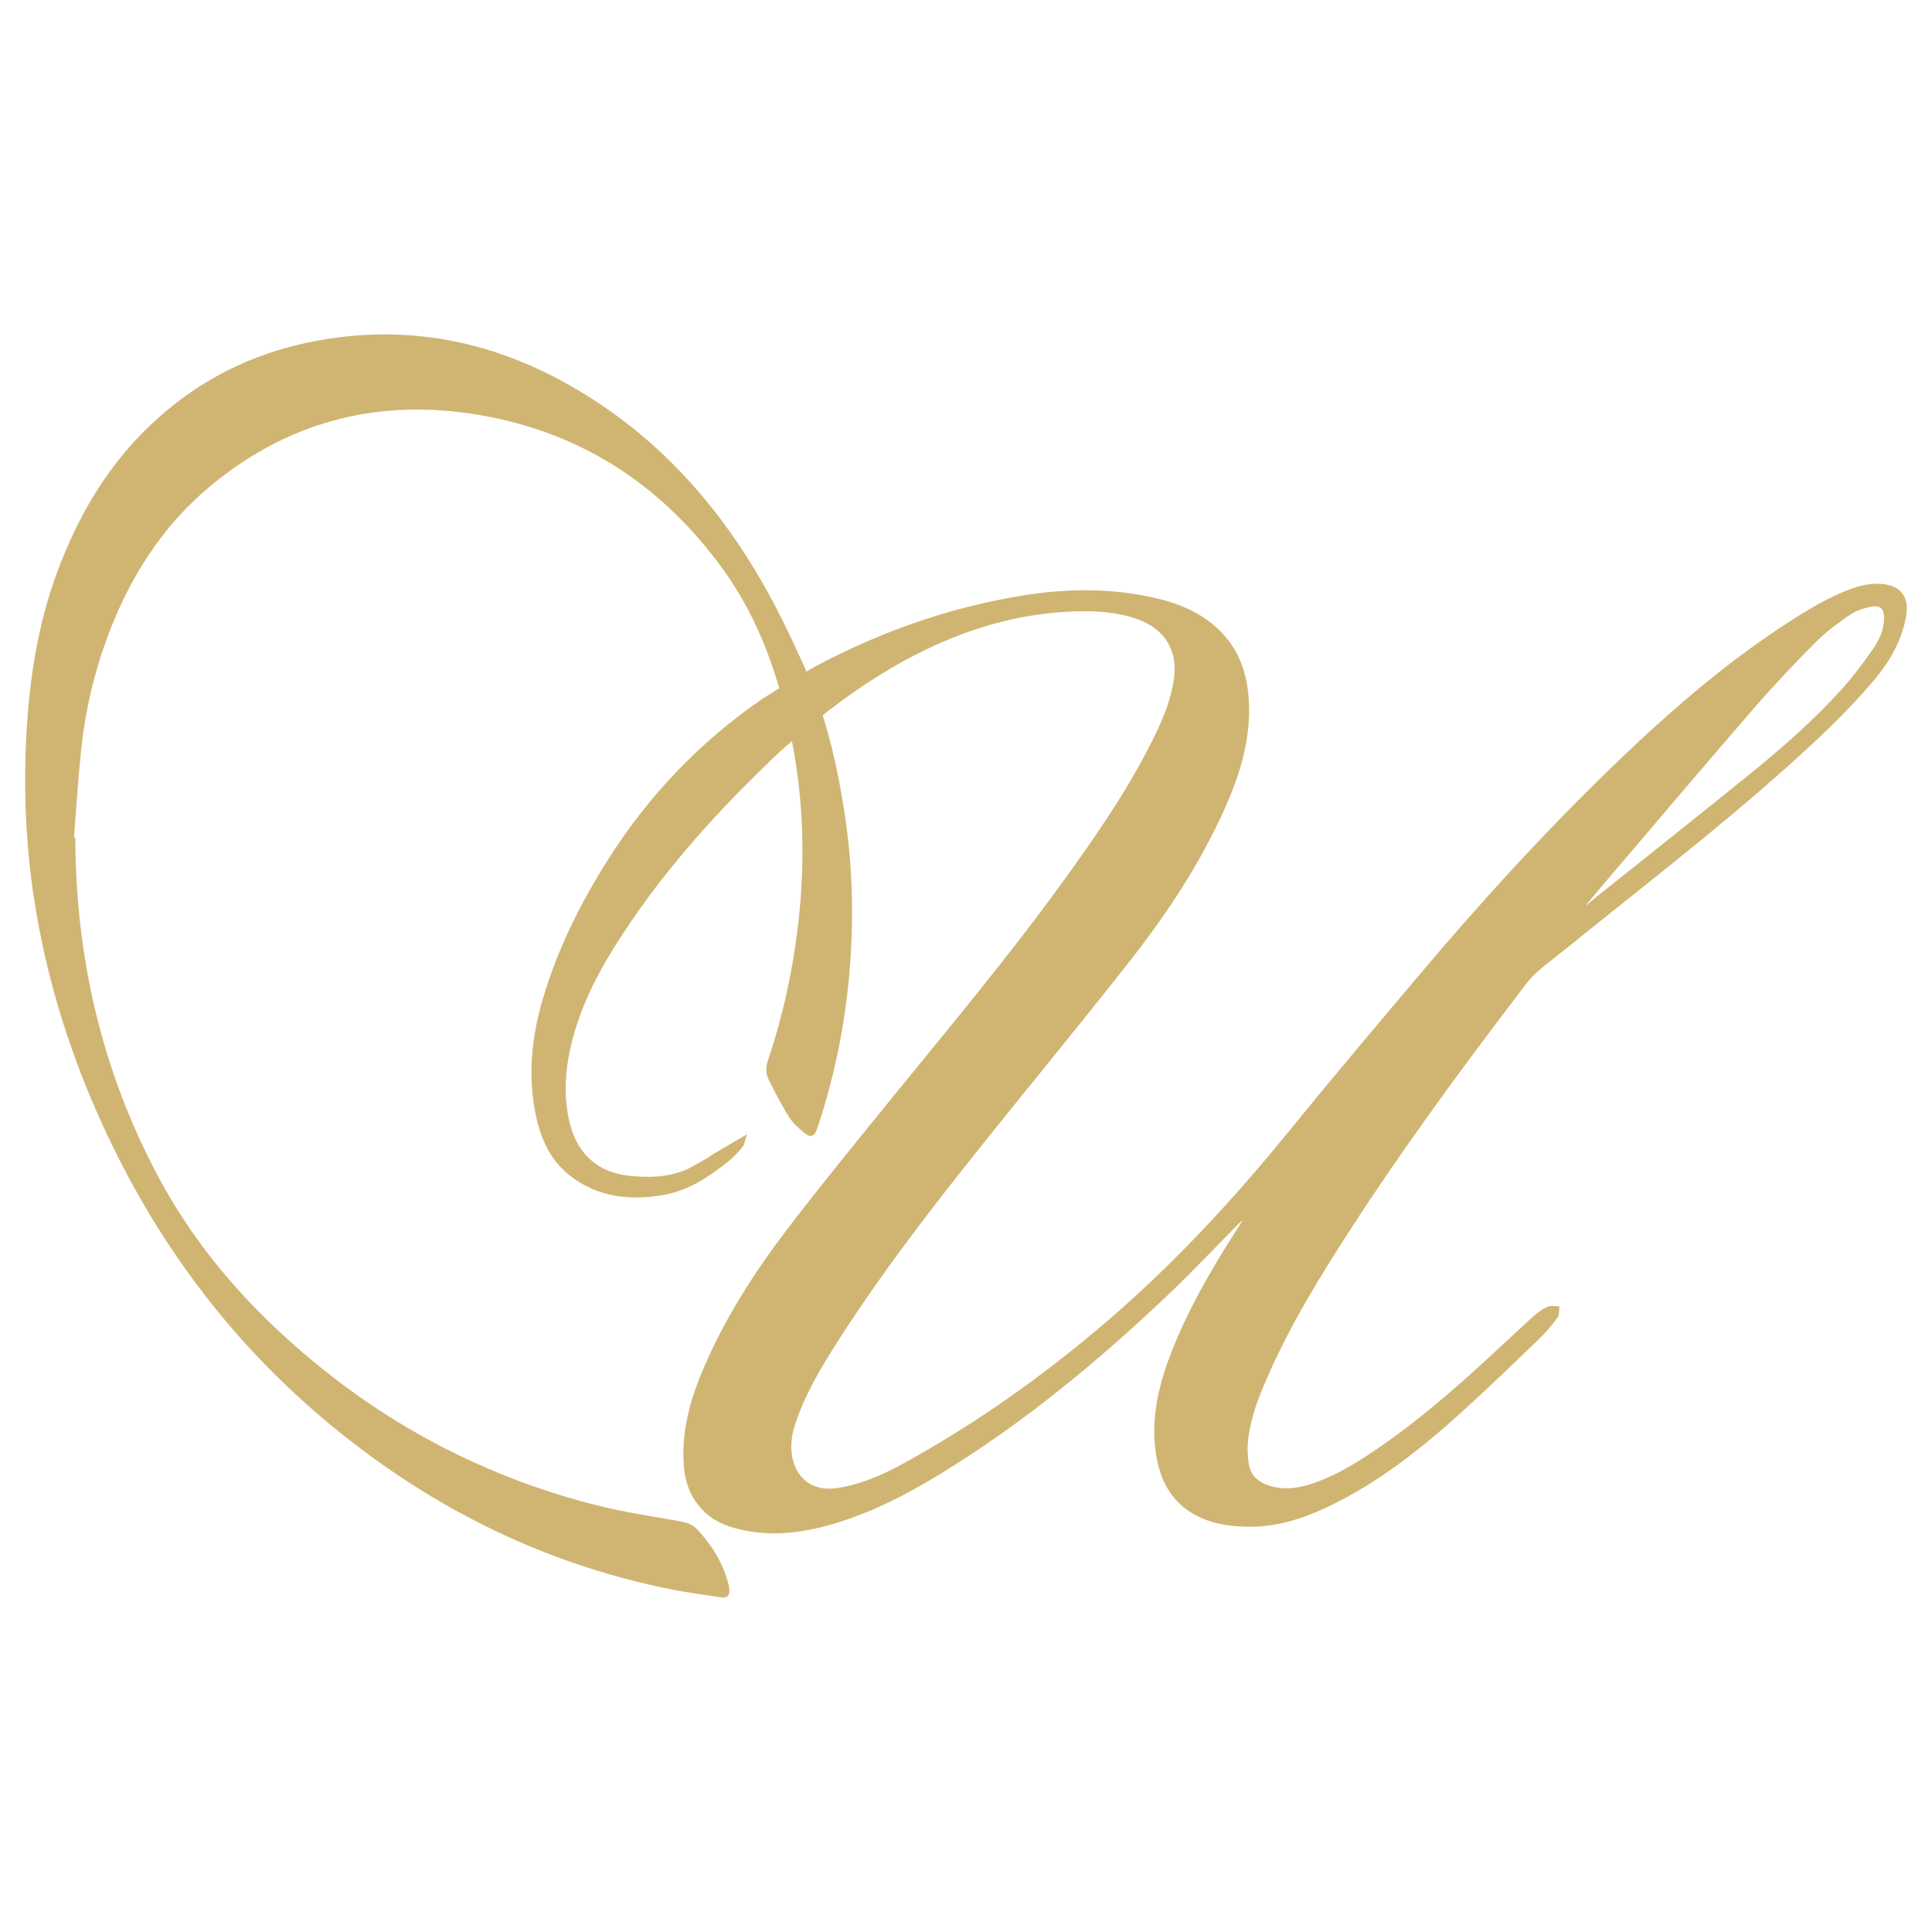
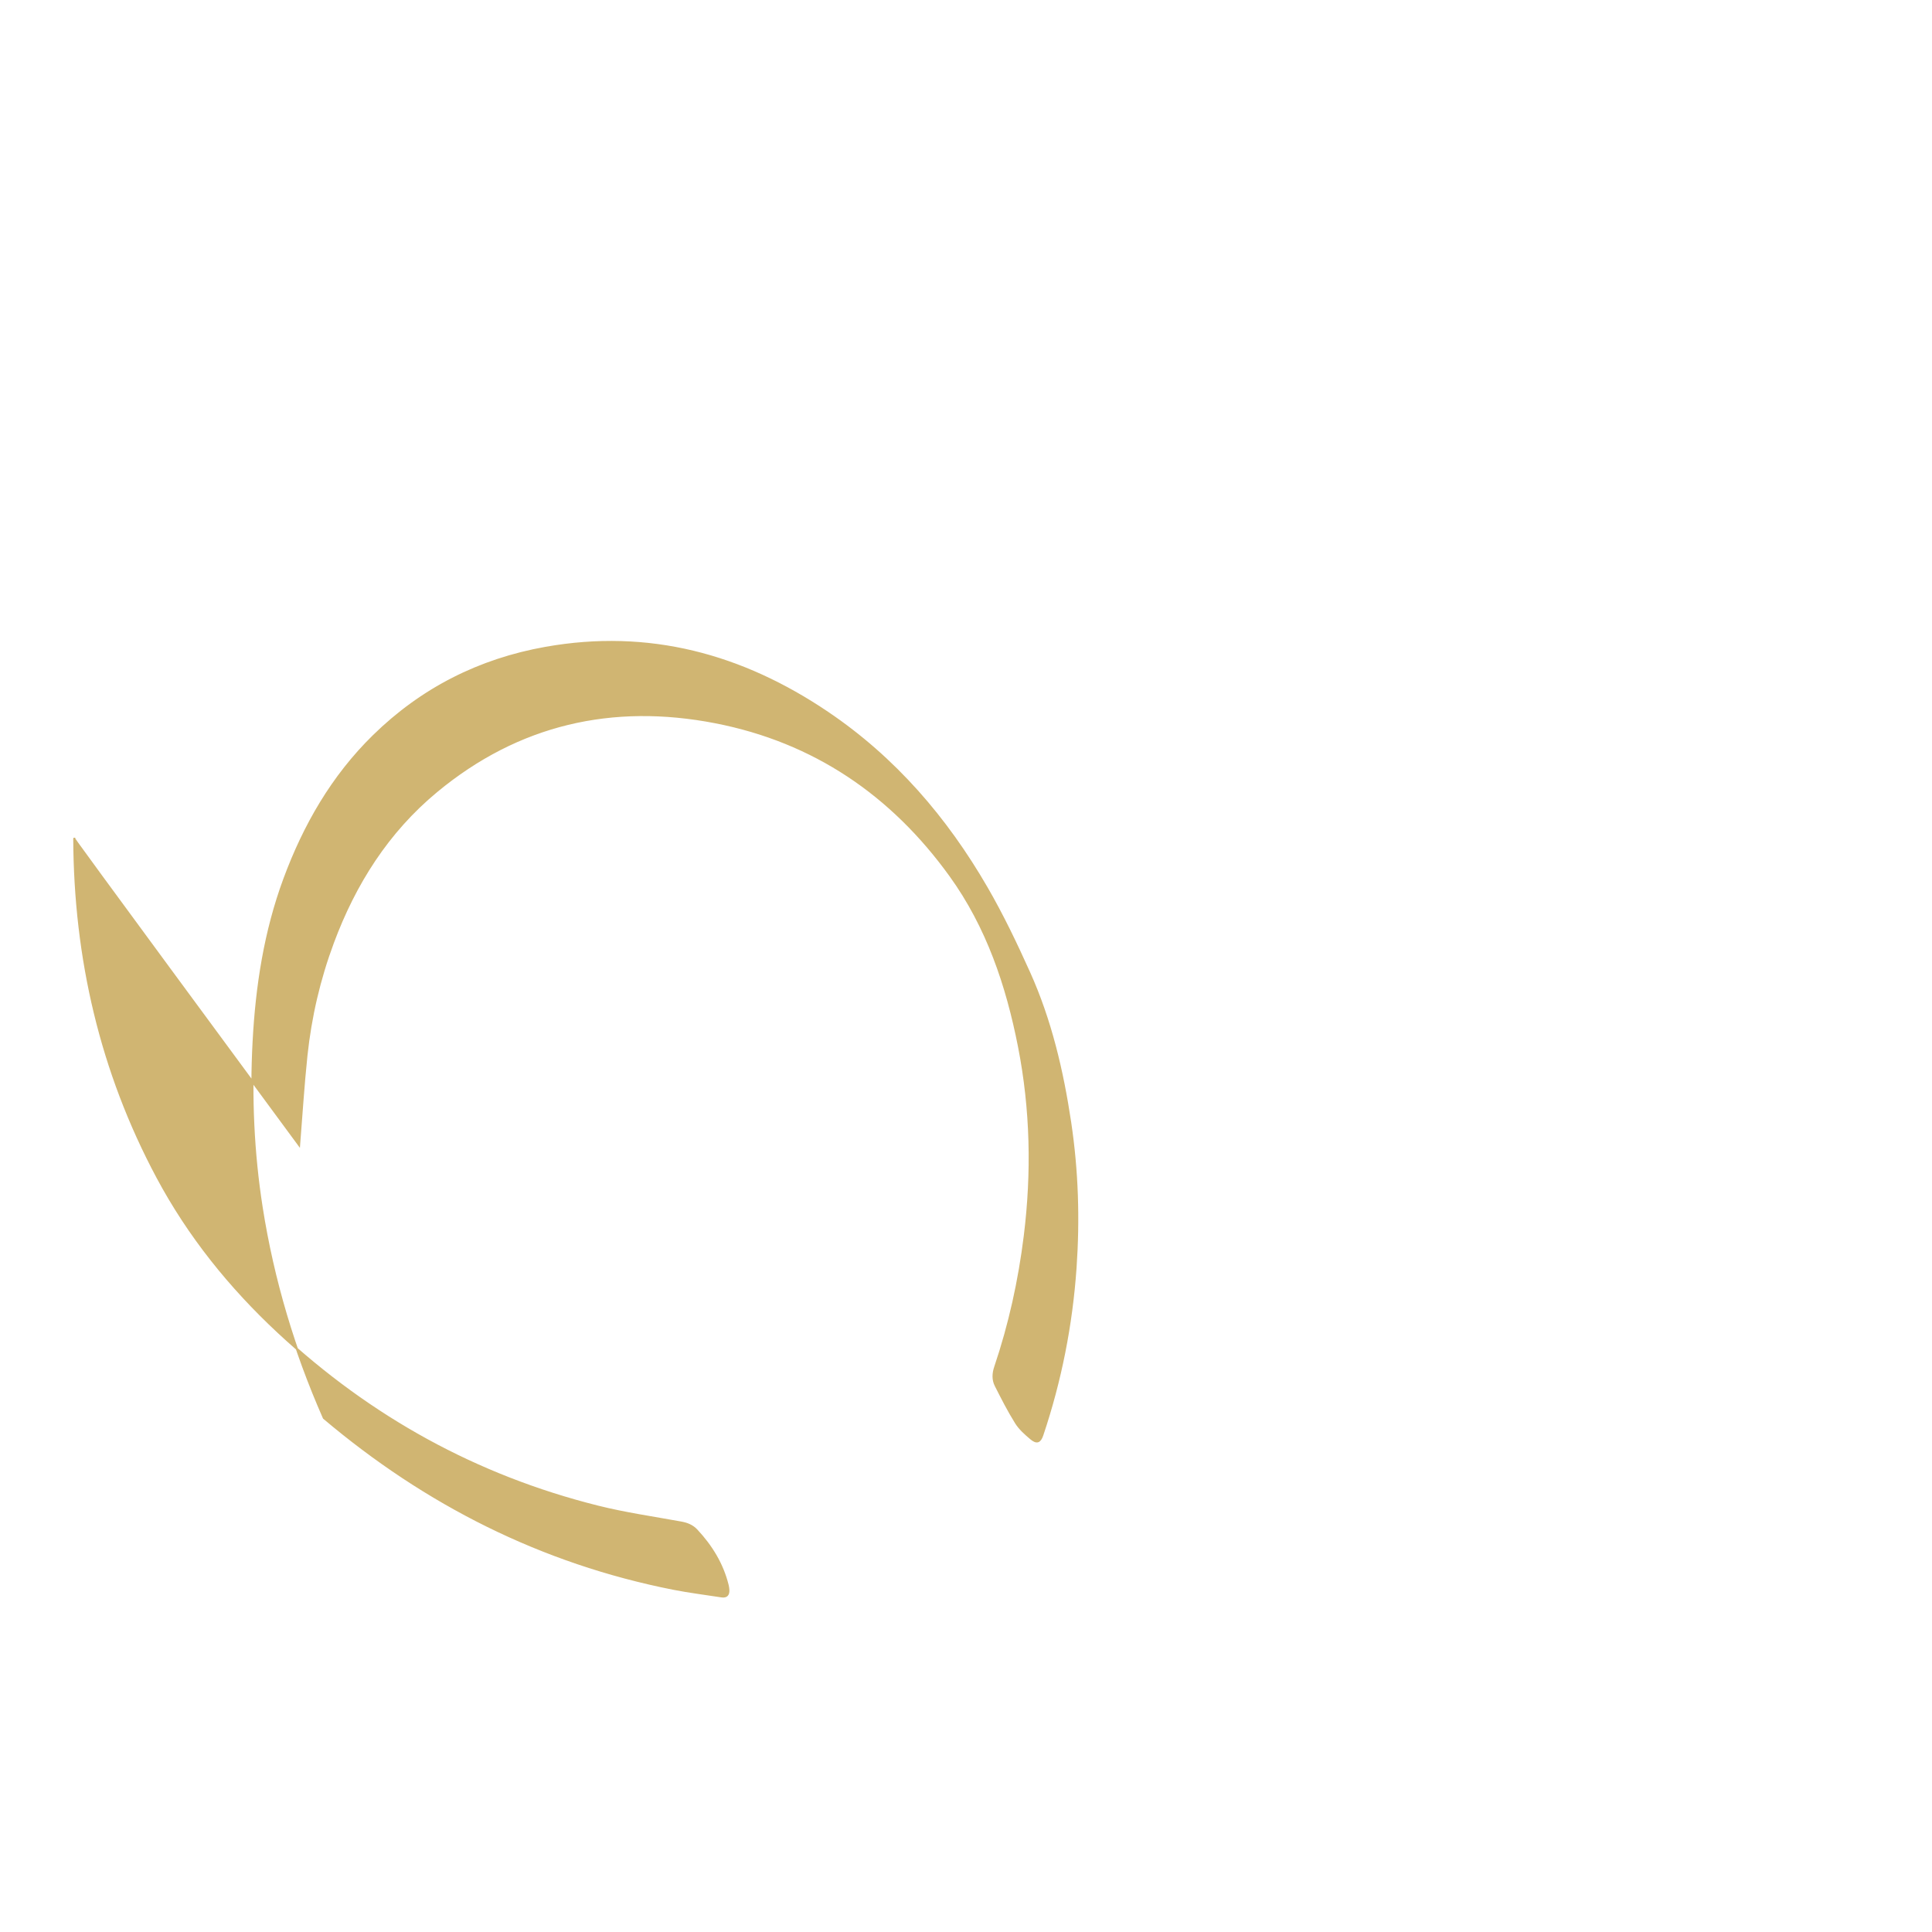
<svg xmlns="http://www.w3.org/2000/svg" version="1.1" id="レイヤー_1" x="0px" y="0px" width="150px" height="150px" viewBox="0 0 150 150" style="enable-background:new 0 0 150 150;" xml:space="preserve">
  <style type="text/css">
	.st0{fill:#FFFEEE;}
	.st1{fill:#D0B572;}
	.st2{fill:#FFFEEE;stroke:#D45B9E;stroke-width:2.459;stroke-miterlimit:10;}
	.st3{fill:#D45B9E;}
	.st4{fill:none;stroke:#FFFFFF;stroke-width:17.077;stroke-linecap:round;stroke-linejoin:round;stroke-miterlimit:10;}
	.st5{fill:#D0B572;stroke:#D0B572;stroke-width:0.16;stroke-miterlimit:10;}
	.st6{fill:none;stroke:#D0B572;stroke-width:6.46;stroke-miterlimit:10;}
	.st7{fill:none;stroke:#D0B572;stroke-width:4.532;stroke-linecap:round;stroke-miterlimit:10;}
	.st8{fill:none;stroke:#D0B572;stroke-width:4.532;stroke-miterlimit:10;}
	.st9{fill:none;stroke:#D0B572;stroke-width:4.715;stroke-miterlimit:10;}
	.st10{fill:none;stroke:#D0B572;stroke-width:5.993;stroke-miterlimit:10;}
	.st11{fill:none;stroke:#D0B572;stroke-width:4.715;stroke-linecap:round;stroke-miterlimit:10;}
	.st12{fill:#FFFFFF;}
	.st13{fill:#FFFEEE;stroke:#D0B572;stroke-width:2.961;stroke-miterlimit:10;}
	.st14{fill:none;stroke:#D0B572;stroke-width:4.716;stroke-miterlimit:10;}
</style>
  <g>
    <g>
      <g>
-         <path class="st5" d="M146.09,45.417c-0.853-0.064-1.66,0.118-2.45,0.416c-1.687,0.637-3.218,1.564-4.725,2.536     c-4.825,3.112-9.143,6.852-13.271,10.817c-5.56,5.34-10.742,11.035-15.705,16.929c-3.297,3.915-6.602,7.824-9.831,11.795     c-4.237,5.211-8.775,10.124-13.861,14.521c-4.973,4.3-10.304,8.088-16.064,11.262c-1.599,0.881-3.266,1.608-5.089,1.909     c-2.014,0.332-3.466-0.747-3.708-2.765c-0.102-0.849,0.061-1.665,0.332-2.461c0.76-2.237,1.964-4.25,3.226-6.225     c4.001-6.262,8.626-12.063,13.279-17.841c3.191-3.963,6.423-7.895,9.558-11.903c2.819-3.604,5.33-7.418,7.212-11.611     c1.222-2.723,2.089-5.531,1.877-8.567c-0.15-2.149-0.879-4.041-2.535-5.5c-1.239-1.092-2.706-1.739-4.288-2.133     c-3.608-0.897-7.254-0.85-10.885-0.24c-5.668,0.952-11.019,2.861-16.075,5.595c-0.127,0.068-2.717,1.643-3.858,2.38     c-4.851,3.332-8.842,7.518-11.999,12.52c-2.112,3.346-3.86,6.865-4.991,10.671c-0.872,2.931-1.193,5.902-0.584,8.928     c0.371,1.842,1.084,3.524,2.6,4.725c2.141,1.695,4.621,1.971,7.213,1.529c1.955-0.334,3.562-1.413,5.073-2.63     c0.39-0.314,0.736-0.695,1.051-1.087c0.145-0.18,0.165-0.461,0.256-0.738c-0.876,0.51-1.658,0.963-2.437,1.421     c-0.128,0.075-0.236,0.185-0.366,0.256c-0.676,0.37-1.326,0.815-2.042,1.08c-1.292,0.479-2.648,0.502-4.018,0.379     c-2.445-0.218-4.133-1.594-4.772-3.977c-0.481-1.792-0.472-3.601-0.134-5.412c0.581-3.117,1.93-5.921,3.597-8.578     c3.311-5.278,7.4-9.901,11.867-14.2v0c0.202-0.22,0.525-0.525,0.909-0.871c0.049-0.046,0.096-0.093,0.144-0.138     c0.3-0.282,3.674-3.095,3.674-3.095s0.221-0.158,0.361-0.265c3.07-2.332,6.348-4.299,9.968-5.663     c2.886-1.087,5.869-1.708,8.952-1.799c1.6-0.047,3.194,0.056,4.726,0.59c2.259,0.788,3.304,2.547,2.929,4.884     c-0.278,1.734-0.977,3.315-1.76,4.862c-2.023,3.996-4.583,7.652-7.212,11.261c-4,5.492-8.36,10.7-12.642,15.97     c-2.795,3.44-5.606,6.868-8.299,10.387c-2.607,3.407-4.93,7.01-6.617,10.979c-1.036,2.438-1.739,4.947-1.487,7.647     c0.204,2.194,1.485,3.863,3.582,4.509c2.431,0.748,4.866,0.577,7.285-0.064c3.131-0.83,5.996-2.272,8.746-3.944     c6.524-3.965,12.369-8.804,17.888-14.047c1.86-1.767,3.616-3.644,5.422-5.468c0.122-0.124,0.264-0.227,0.397-0.34     c0.031,0.031,0.063,0.062,0.094,0.093c-0.206,0.323-0.411,0.646-0.617,0.968c-1.969,3.088-3.799,6.249-5.097,9.689     c-0.918,2.433-1.459,4.92-1.054,7.536c0.299,1.931,1.104,3.554,2.863,4.574c1.308,0.758,2.756,0.963,4.226,0.983     c2.179,0.029,4.207-0.619,6.153-1.546c3.854-1.837,7.167-4.45,10.308-7.291c2.058-1.862,4.053-3.794,6.054-5.717     c0.524-0.503,0.991-1.073,1.429-1.653c0.133-0.176,0.08-0.492,0.112-0.743c-0.267,0-0.572-0.083-0.791,0.019     c-0.386,0.179-0.753,0.434-1.07,0.722c-1.612,1.466-3.188,2.971-4.809,4.426c-2.4,2.155-4.873,4.222-7.554,6.026     c-1.588,1.069-3.22,2.06-5.067,2.632c-1.061,0.329-2.131,0.433-3.212,0.08c-0.868-0.283-1.464-0.856-1.602-1.755     c-0.103-0.668-0.117-1.373-0.03-2.043c0.213-1.656,0.817-3.204,1.483-4.724c1.78-4.061,4.088-7.828,6.492-11.537     c4.004-6.179,8.353-12.114,12.814-17.967c0.478-0.628,0.926-1.299,1.499-1.829c0.874-0.809,1.848-1.509,2.776-2.261     c5.59-4.526,11.298-8.908,16.666-13.702c2.394-2.138,4.742-4.327,6.82-6.783c1.261-1.491,2.232-3.137,2.533-5.107     C148.138,46.341,147.465,45.52,146.09,45.417z M145.459,50.469c-0.726,1.036-1.483,2.061-2.326,3.002     c-2.236,2.495-4.76,4.691-7.357,6.796c-3.871,3.137-7.778,6.229-11.669,9.342c-0.318,0.255-0.629,0.519-0.944,0.778     c-0.04-0.043-0.079-0.086-0.119-0.129c0.436-0.523,0.868-1.049,1.31-1.567c3.892-4.562,7.765-9.141,11.69-13.675     c1.541-1.78,3.163-3.495,4.822-5.167c0.813-0.82,1.758-1.527,2.715-2.178c0.508-0.346,1.157-0.558,1.77-0.657     c0.703-0.114,1.007,0.256,1.008,0.968C146.36,48.919,145.973,49.737,145.459,50.469z" />
-       </g>
+         </g>
    </g>
-     <path class="st5" d="M5.766,65.113c0.043,9.281,2.07,18.081,6.456,26.291c2.433,4.554,5.636,8.529,9.409,12.04   c7.101,6.608,15.34,11.161,24.755,13.523c2.132,0.535,4.32,0.849,6.487,1.243c0.474,0.086,0.878,0.243,1.211,0.6   c1.149,1.231,2.006,2.623,2.412,4.271c0.028,0.115,0.045,0.234,0.052,0.352c0.024,0.375-0.133,0.571-0.53,0.509   c-1.251-0.195-2.509-0.349-3.75-0.594c-10.212-2.019-19.2-6.563-27.121-13.258c-7.735-6.538-13.499-14.546-17.564-23.798   c-2.305-5.245-3.947-10.69-4.833-16.355c-0.666-4.26-0.852-8.548-0.624-12.85c0.228-4.318,0.881-8.562,2.389-12.641   c1.545-4.176,3.724-7.964,6.922-11.1c3.736-3.664,8.207-5.929,13.356-6.845c8.008-1.425,15.246,0.543,21.891,5.032   c5.218,3.525,9.222,8.184,12.354,13.595c1.228,2.121,2.292,4.346,3.299,6.583c1.667,3.703,2.586,7.627,3.186,11.632   c0.561,3.75,0.678,7.517,0.416,11.293c-0.308,4.432-1.161,8.763-2.577,12.979c-0.184,0.549-0.427,0.651-0.878,0.273   c-0.431-0.361-0.874-0.753-1.167-1.222c-0.581-0.929-1.08-1.912-1.575-2.892c-0.228-0.451-0.205-0.941-0.038-1.435   c1.119-3.312,1.866-6.71,2.296-10.177c0.61-4.921,0.507-9.832-0.447-14.697c-0.933-4.756-2.462-9.303-5.334-13.284   c-4.546-6.301-10.587-10.411-18.23-11.901c-8.004-1.561-15.323,0.102-21.668,5.362c-3.786,3.138-6.335,7.165-8.041,11.749   c-1.055,2.834-1.735,5.76-2.053,8.76c-0.245,2.311-0.384,4.633-0.57,6.951C5.692,65.106,5.729,65.11,5.766,65.113z" />
+     <path class="st5" d="M5.766,65.113c0.043,9.281,2.07,18.081,6.456,26.291c2.433,4.554,5.636,8.529,9.409,12.04   c7.101,6.608,15.34,11.161,24.755,13.523c2.132,0.535,4.32,0.849,6.487,1.243c0.474,0.086,0.878,0.243,1.211,0.6   c1.149,1.231,2.006,2.623,2.412,4.271c0.028,0.115,0.045,0.234,0.052,0.352c0.024,0.375-0.133,0.571-0.53,0.509   c-1.251-0.195-2.509-0.349-3.75-0.594c-10.212-2.019-19.2-6.563-27.121-13.258c-2.305-5.245-3.947-10.69-4.833-16.355c-0.666-4.26-0.852-8.548-0.624-12.85c0.228-4.318,0.881-8.562,2.389-12.641   c1.545-4.176,3.724-7.964,6.922-11.1c3.736-3.664,8.207-5.929,13.356-6.845c8.008-1.425,15.246,0.543,21.891,5.032   c5.218,3.525,9.222,8.184,12.354,13.595c1.228,2.121,2.292,4.346,3.299,6.583c1.667,3.703,2.586,7.627,3.186,11.632   c0.561,3.75,0.678,7.517,0.416,11.293c-0.308,4.432-1.161,8.763-2.577,12.979c-0.184,0.549-0.427,0.651-0.878,0.273   c-0.431-0.361-0.874-0.753-1.167-1.222c-0.581-0.929-1.08-1.912-1.575-2.892c-0.228-0.451-0.205-0.941-0.038-1.435   c1.119-3.312,1.866-6.71,2.296-10.177c0.61-4.921,0.507-9.832-0.447-14.697c-0.933-4.756-2.462-9.303-5.334-13.284   c-4.546-6.301-10.587-10.411-18.23-11.901c-8.004-1.561-15.323,0.102-21.668,5.362c-3.786,3.138-6.335,7.165-8.041,11.749   c-1.055,2.834-1.735,5.76-2.053,8.76c-0.245,2.311-0.384,4.633-0.57,6.951C5.692,65.106,5.729,65.11,5.766,65.113z" />
  </g>
</svg>